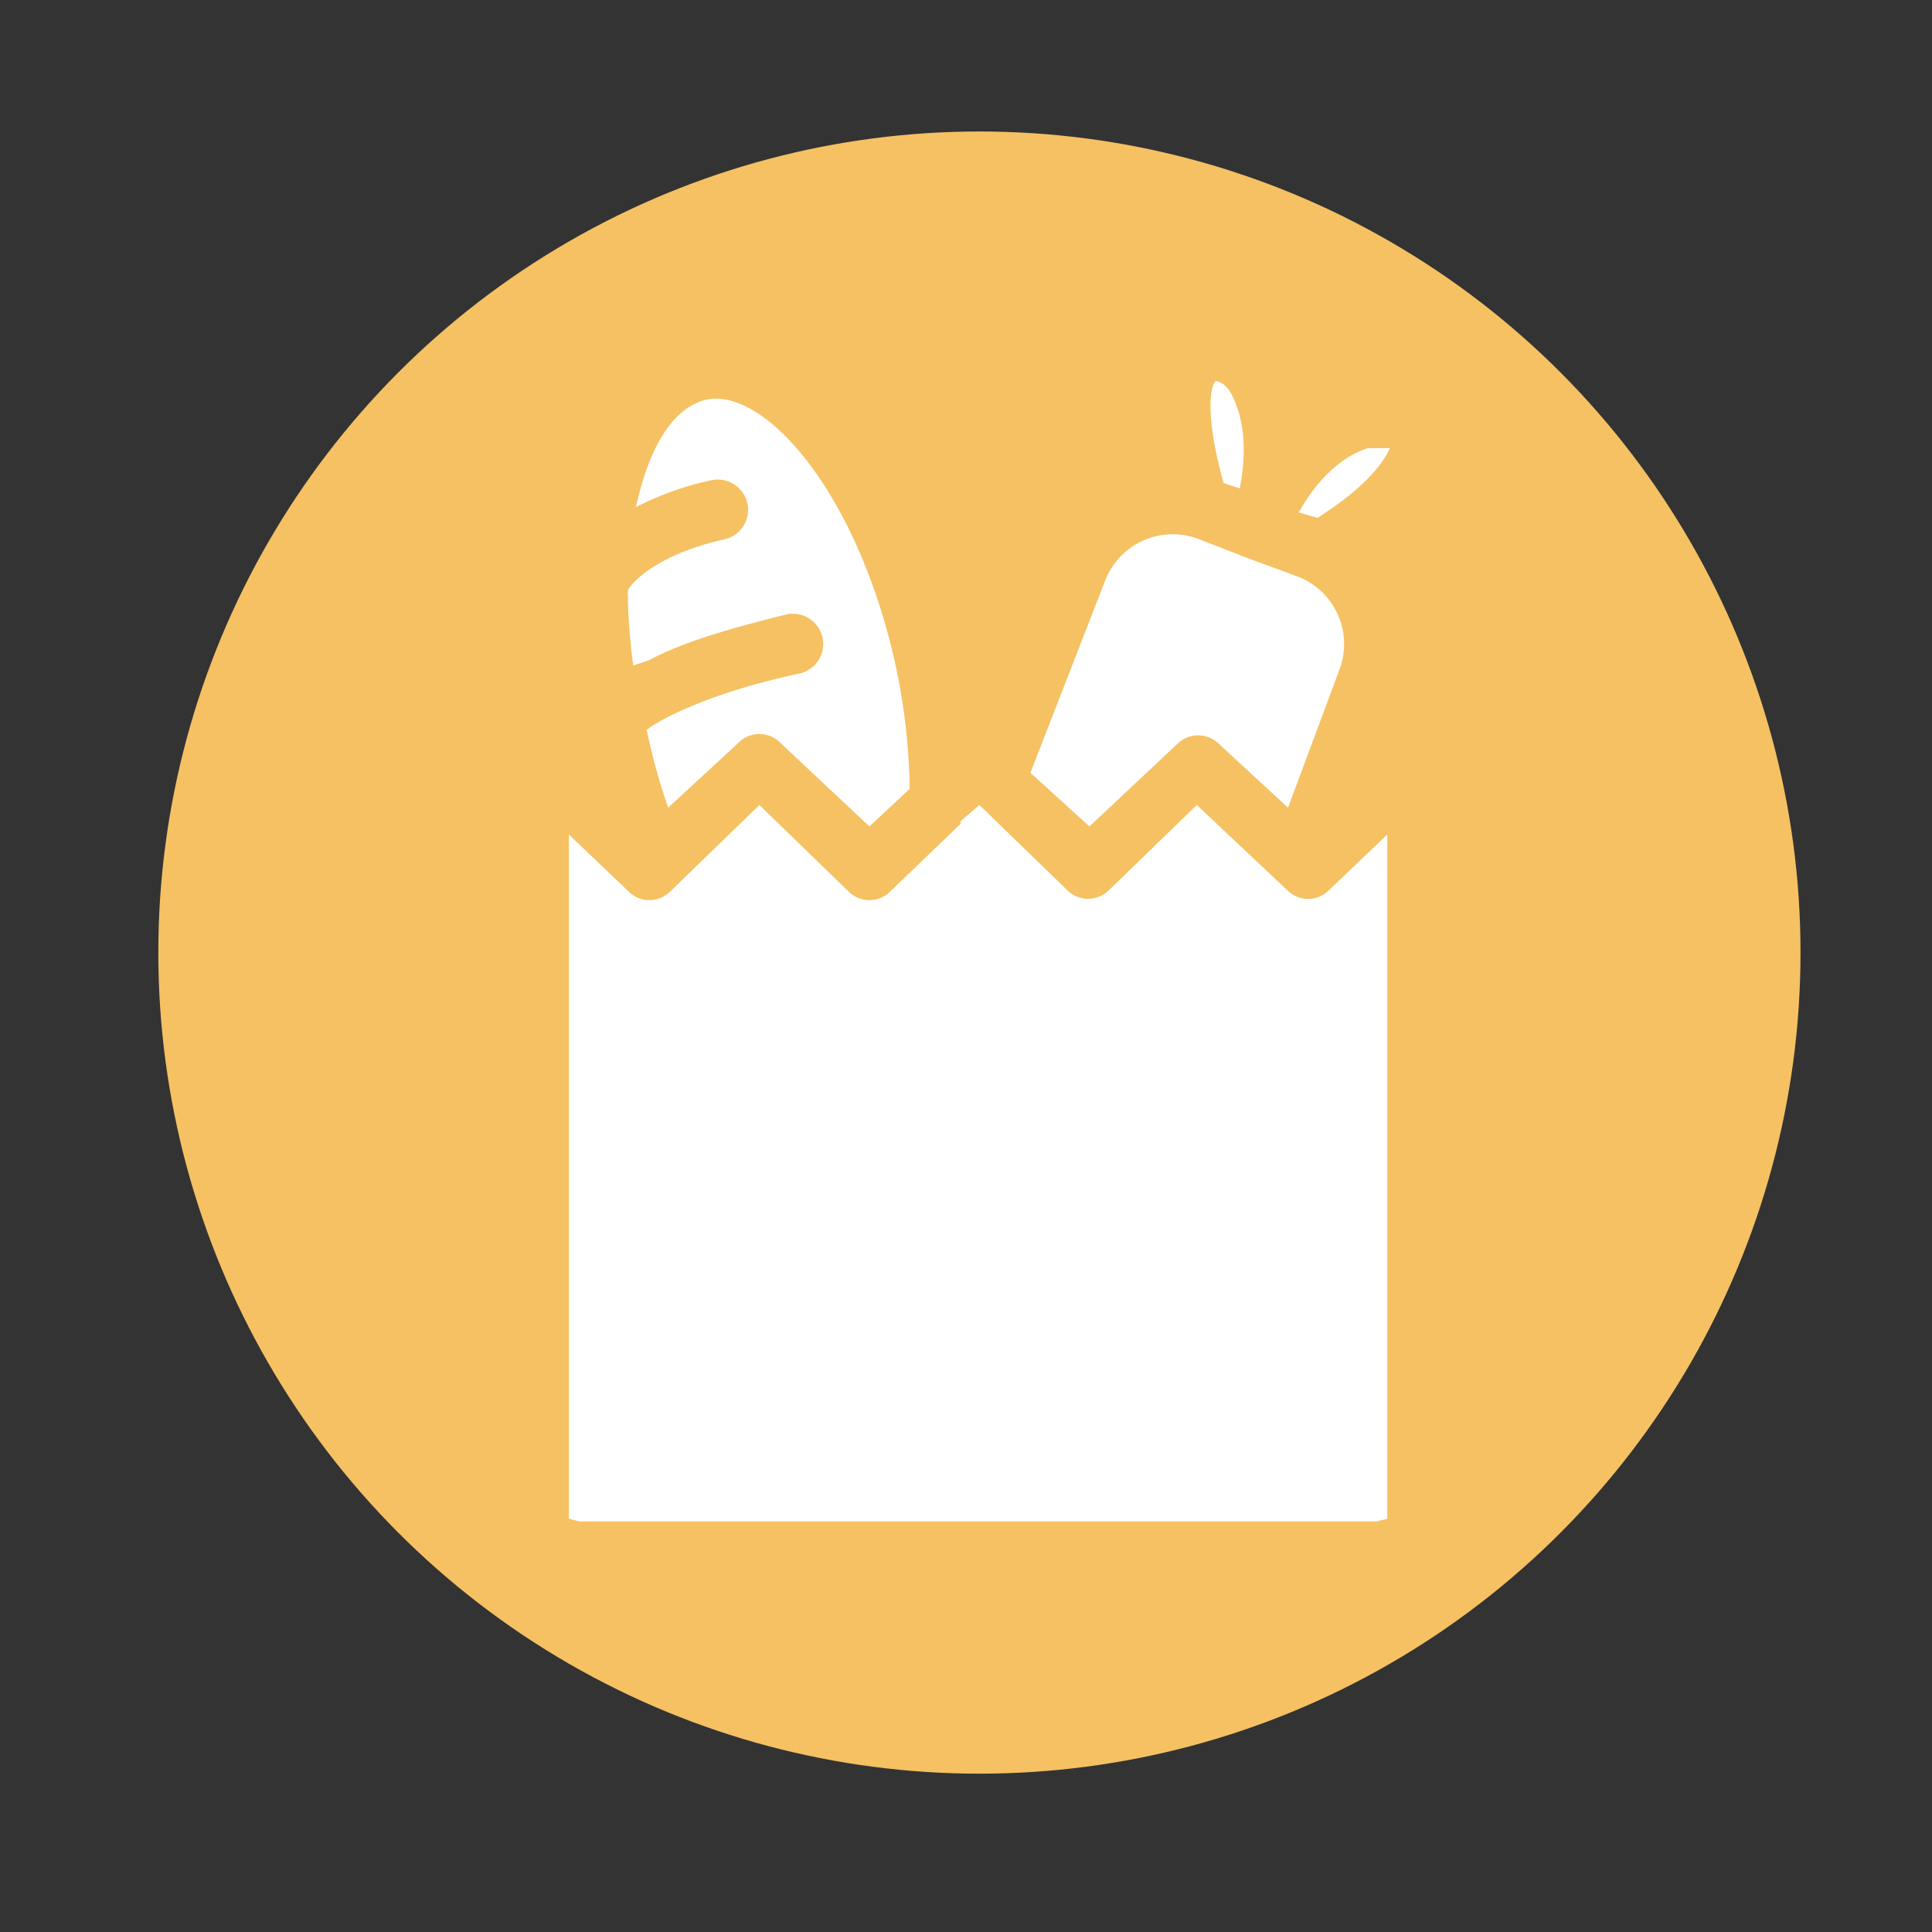
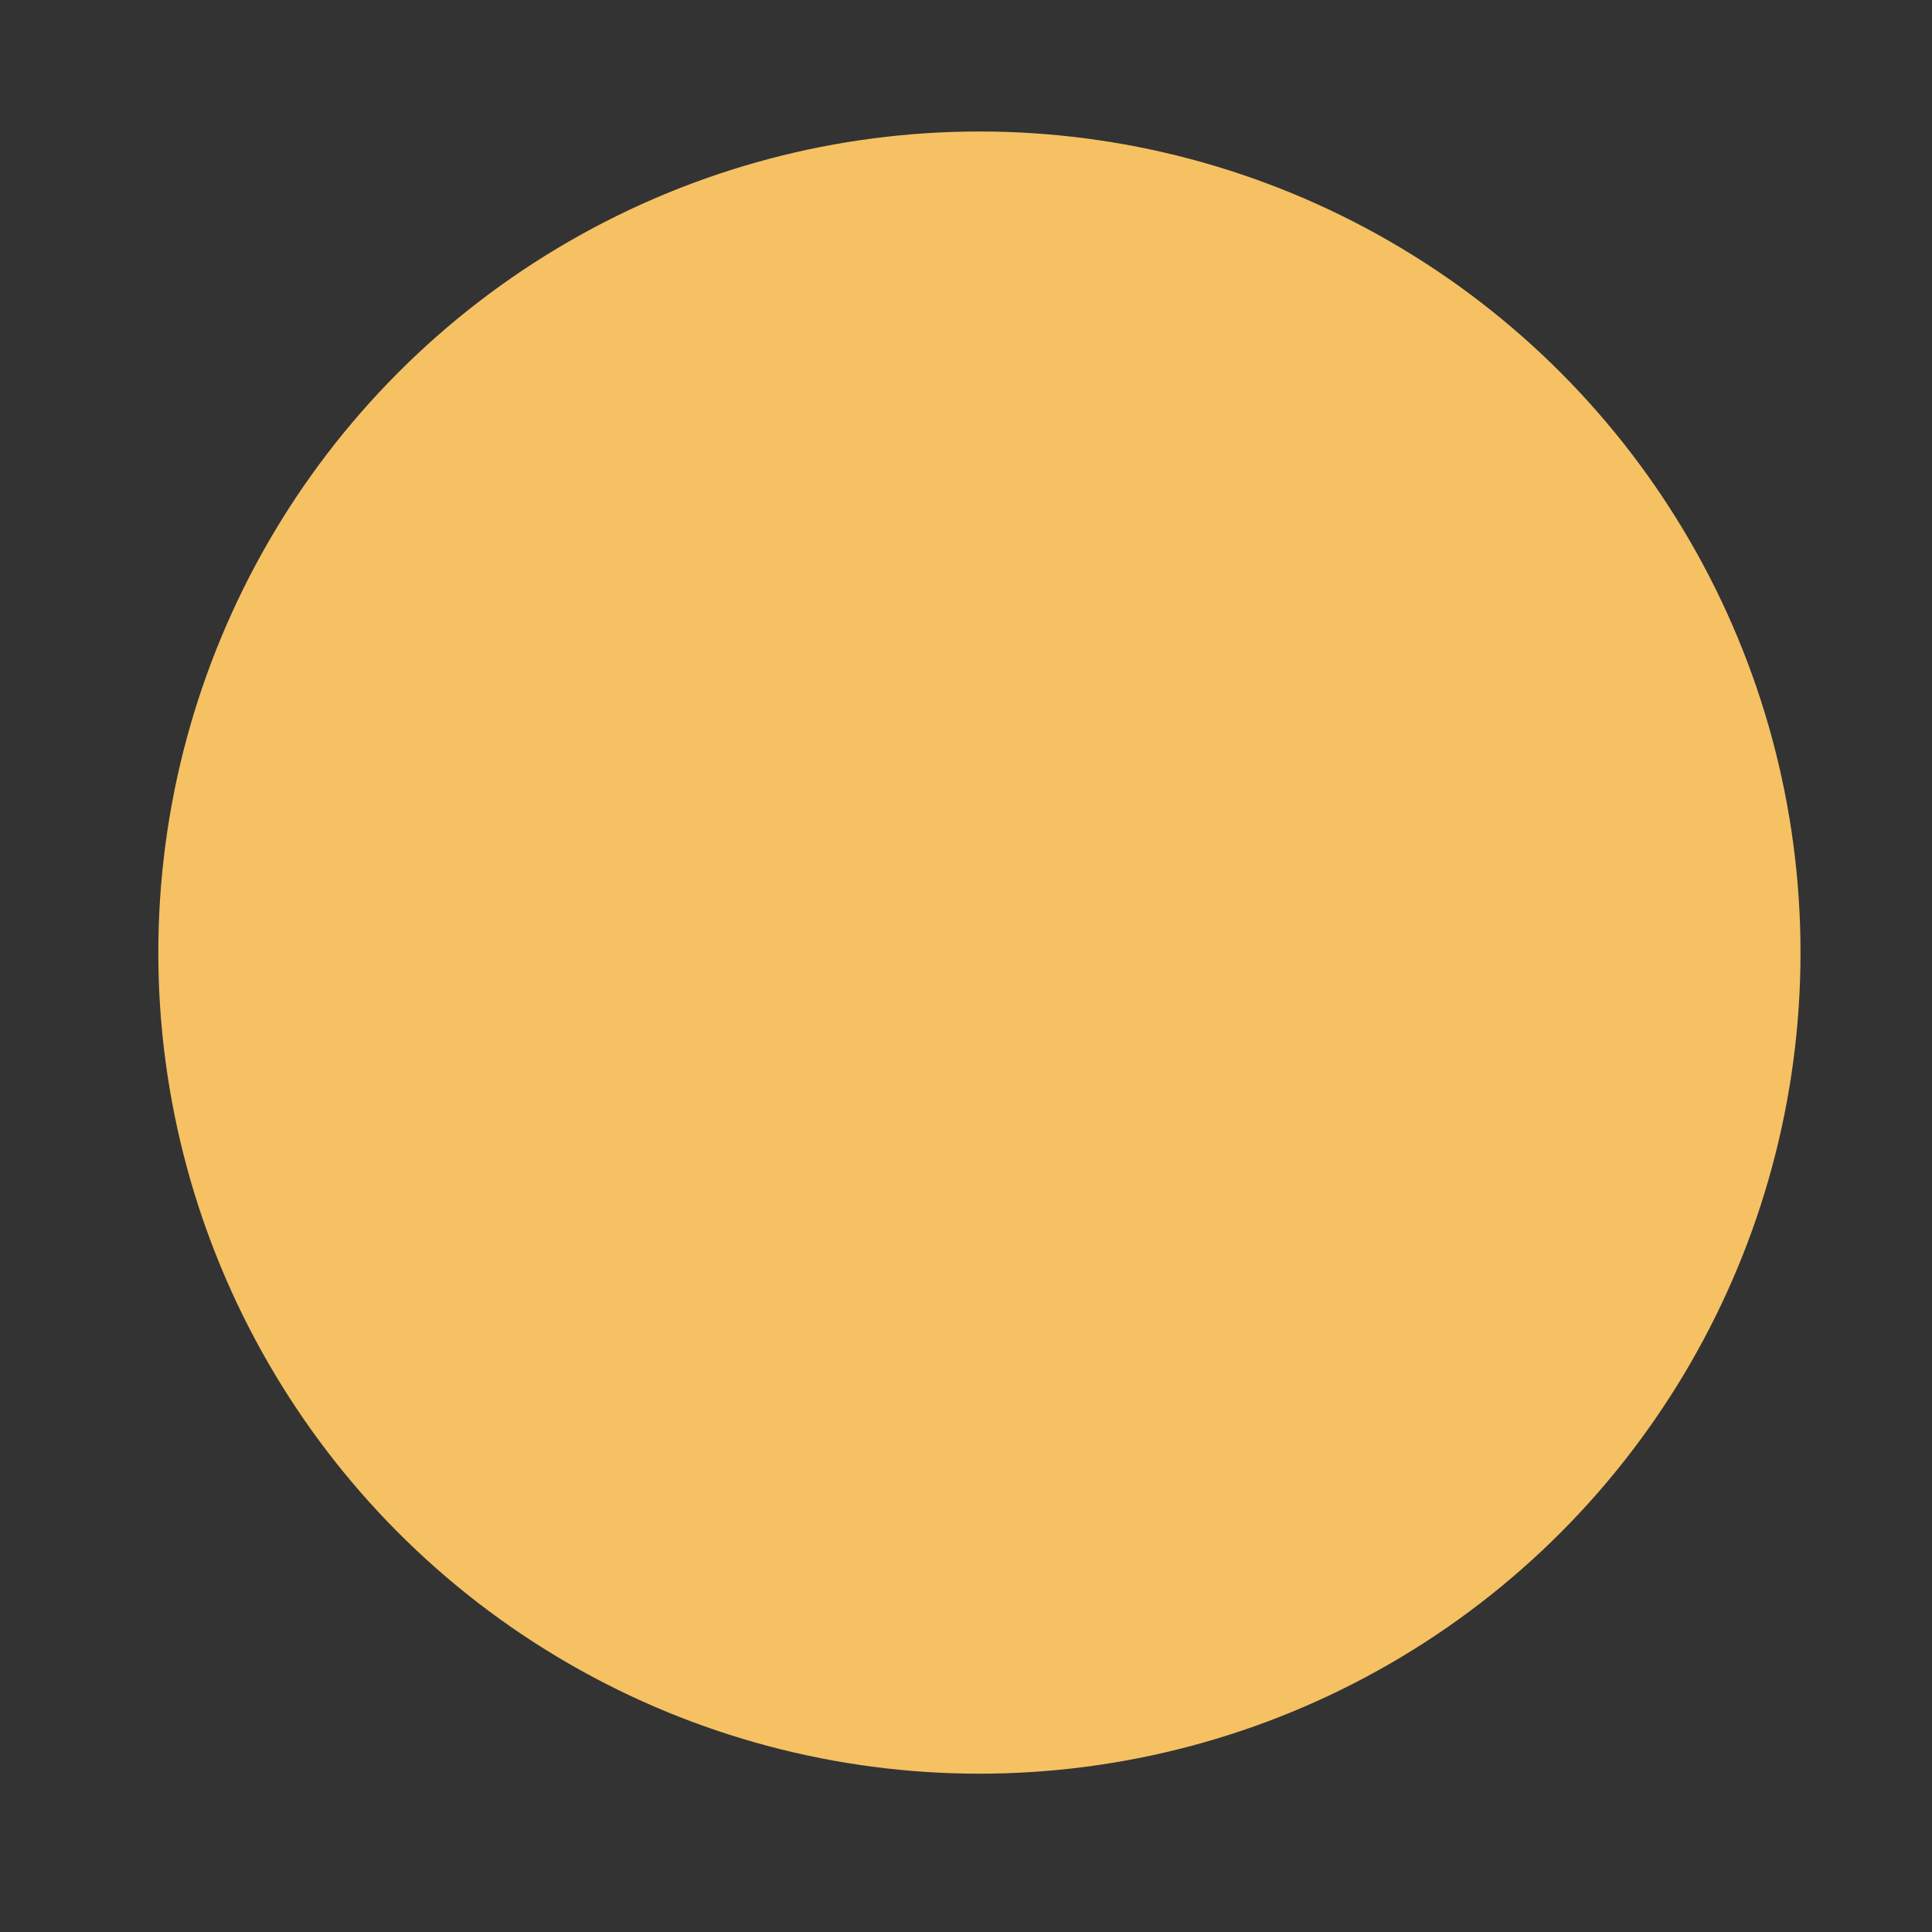
<svg xmlns="http://www.w3.org/2000/svg" id="Layer_1" data-name="Layer 1" viewBox="0 0 720 720">
  <rect x="0" y="0" width="720" height="720" fill="#333333" stroke="none" />
  <defs>
    <style>
      .cls-2{fill:#fff}
    </style>
  </defs>
  <circle cx="365" cy="355" r="306" fill="#f5c163" />
-   <path class="cls-2" d="M487 335a11 11 0 0 1-7-3l-34-32-33 32a11 11 0 0 1-15 0l-33-32-7 6v1l-26 25a11 11 0 0 1-16 0l-33-32-33 32a11 11 0 0 1-16 0l-22-21v255l4 1h297l4-1V311l-22 21a11 11 0 0 1-8 3zM510 167c-4 1-16 6-26 24l7 2c22-14 26-24 27-26h-8z" />
-   <path class="cls-2" d="M291 277l33 31 15-14a233 233 0 0 0-5-45c-14-65-49-105-71-100-12 3-21 17-26 40a112 112 0 0 1 28-10 11 11 0 1 1 5 22c-23 5-34 15-36 19v2a9 9 0 0 1 0 2 222 222 0 0 0 2 24l6-2c13-7 31-12 51-17a11 11 0 0 1 5 22c-33 7-52 17-57 21a237 237 0 0 0 8 29l26-24a11 11 0 0 1 16 0zM406 308l33-31a11 11 0 0 1 15 0l26 24 19-51a27 27 0 0 0-15-35l-19-7-18-7a27 27 0 0 0-35 15l-28 72zM453 142c-2 2-4 13 3 38l6 2c4-20-1-31-3-35s-5-5-6-5z" />
</svg>